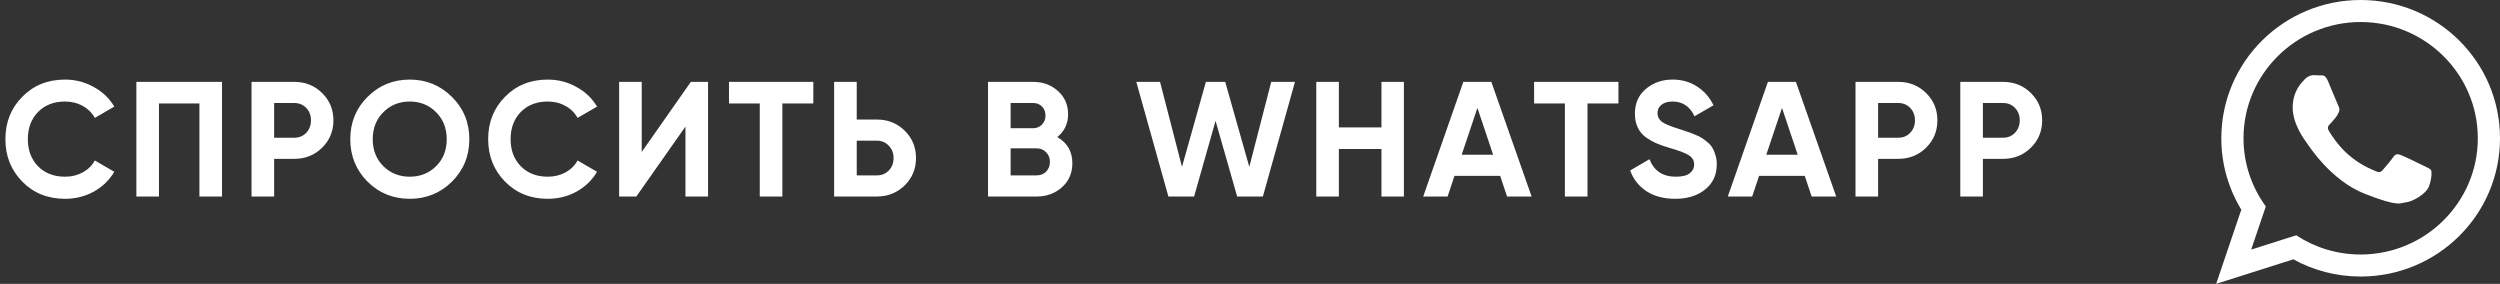
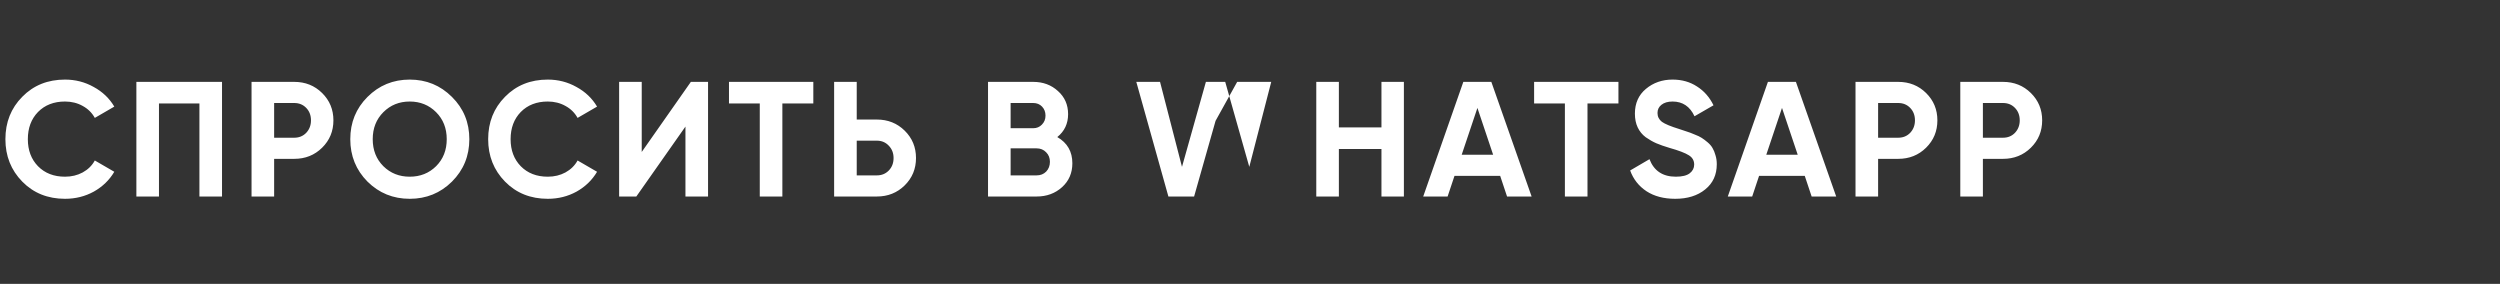
<svg xmlns="http://www.w3.org/2000/svg" width="229" height="26" viewBox="0 0 229 26" fill="none">
  <rect x="0" y="0" width="229" height="26" fill="#333333" stroke="none" />
-   <path d="M5.955 18.21C4.375 18.21 3.07 17.685 2.04 16.635C1.01 15.585 0.495 14.29 0.495 12.75C0.495 11.2 1.01 9.905 2.04 8.865C3.07 7.815 4.375 7.29 5.955 7.29C6.905 7.29 7.78 7.515 8.58 7.965C9.39 8.405 10.02 9.005 10.47 9.765L8.685 10.8C8.425 10.33 8.055 9.965 7.575 9.705C7.095 9.435 6.555 9.3 5.955 9.3C4.935 9.3 4.11 9.62 3.48 10.26C2.86 10.9 2.55 11.73 2.55 12.75C2.55 13.76 2.86 14.585 3.48 15.225C4.11 15.865 4.935 16.185 5.955 16.185C6.555 16.185 7.095 16.055 7.575 15.795C8.065 15.525 8.435 15.16 8.685 14.7L10.47 15.735C10.02 16.495 9.395 17.1 8.595 17.55C7.795 17.99 6.915 18.21 5.955 18.21ZM20.337 7.5V18H18.267V9.48H14.562V18H12.492V7.5H20.337ZM26.956 7.5C27.966 7.5 28.816 7.84 29.506 8.52C30.196 9.2 30.541 10.035 30.541 11.025C30.541 12.015 30.196 12.85 29.506 13.53C28.816 14.21 27.966 14.55 26.956 14.55H25.111V18H23.041V7.5H26.956ZM26.956 12.615C27.396 12.615 27.761 12.465 28.051 12.165C28.341 11.855 28.486 11.475 28.486 11.025C28.486 10.565 28.341 10.185 28.051 9.885C27.761 9.585 27.396 9.435 26.956 9.435H25.111V12.615H26.956ZM41.401 16.635C40.341 17.685 39.051 18.21 37.531 18.21C36.011 18.21 34.721 17.685 33.661 16.635C32.611 15.575 32.086 14.28 32.086 12.75C32.086 11.22 32.611 9.93 33.661 8.88C34.721 7.82 36.011 7.29 37.531 7.29C39.051 7.29 40.341 7.82 41.401 8.88C42.461 9.93 42.991 11.22 42.991 12.75C42.991 14.28 42.461 15.575 41.401 16.635ZM35.116 15.225C35.766 15.865 36.571 16.185 37.531 16.185C38.491 16.185 39.296 15.865 39.946 15.225C40.596 14.575 40.921 13.75 40.921 12.75C40.921 11.75 40.596 10.925 39.946 10.275C39.296 9.625 38.491 9.3 37.531 9.3C36.571 9.3 35.766 9.625 35.116 10.275C34.466 10.925 34.141 11.75 34.141 12.75C34.141 13.75 34.466 14.575 35.116 15.225ZM50.176 18.21C48.596 18.21 47.291 17.685 46.261 16.635C45.231 15.585 44.716 14.29 44.716 12.75C44.716 11.2 45.231 9.905 46.261 8.865C47.291 7.815 48.596 7.29 50.176 7.29C51.126 7.29 52.001 7.515 52.801 7.965C53.611 8.405 54.241 9.005 54.691 9.765L52.906 10.8C52.646 10.33 52.276 9.965 51.796 9.705C51.316 9.435 50.776 9.3 50.176 9.3C49.156 9.3 48.331 9.62 47.701 10.26C47.081 10.9 46.771 11.73 46.771 12.75C46.771 13.76 47.081 14.585 47.701 15.225C48.331 15.865 49.156 16.185 50.176 16.185C50.776 16.185 51.316 16.055 51.796 15.795C52.286 15.525 52.656 15.16 52.906 14.7L54.691 15.735C54.241 16.495 53.616 17.1 52.816 17.55C52.016 17.99 51.136 18.21 50.176 18.21ZM62.787 18V11.595L58.287 18H56.712V7.5H58.782V13.92L63.282 7.5H64.857V18H62.787ZM74.5 7.5V9.48H71.665V18H69.595V9.48H66.775V7.5H74.5ZM80.321 10.95C81.331 10.95 82.181 11.29 82.871 11.97C83.561 12.65 83.906 13.485 83.906 14.475C83.906 15.465 83.561 16.3 82.871 16.98C82.181 17.66 81.331 18 80.321 18H76.406V7.5H78.476V10.95H80.321ZM80.321 16.065C80.761 16.065 81.126 15.915 81.416 15.615C81.706 15.315 81.851 14.935 81.851 14.475C81.851 14.025 81.706 13.65 81.416 13.35C81.126 13.04 80.761 12.885 80.321 12.885H78.476V16.065H80.321ZM96.848 12.555C97.768 13.085 98.228 13.885 98.228 14.955C98.228 15.845 97.913 16.575 97.283 17.145C96.653 17.715 95.878 18 94.958 18H90.503V7.5H94.643C95.543 7.5 96.298 7.78 96.908 8.34C97.528 8.89 97.838 9.595 97.838 10.455C97.838 11.325 97.508 12.025 96.848 12.555ZM94.643 9.435H92.573V11.745H94.643C94.963 11.745 95.228 11.635 95.438 11.415C95.658 11.195 95.768 10.92 95.768 10.59C95.768 10.26 95.663 9.985 95.453 9.765C95.243 9.545 94.973 9.435 94.643 9.435ZM94.958 16.065C95.308 16.065 95.598 15.95 95.828 15.72C96.058 15.48 96.173 15.18 96.173 14.82C96.173 14.47 96.058 14.18 95.828 13.95C95.598 13.71 95.308 13.59 94.958 13.59H92.573V16.065H94.958ZM107.025 18L104.085 7.5H106.26L108.27 15.285L110.46 7.5H112.23L114.435 15.285L116.445 7.5H118.62L115.68 18H113.325L111.345 11.07L109.38 18H107.025ZM126.541 7.5H128.596V18H126.541V13.65H122.641V18H120.571V7.5H122.641V11.67H126.541V7.5ZM138.046 18L137.416 16.11H133.231L132.601 18H130.366L134.041 7.5H136.606L140.296 18H138.046ZM133.891 14.175H136.771L135.331 9.885L133.891 14.175ZM148.249 7.5V9.48H145.414V18H143.344V9.48H140.524V7.5H148.249ZM153.447 18.21C152.407 18.21 151.532 17.98 150.822 17.52C150.112 17.05 149.612 16.415 149.322 15.615L151.092 14.58C151.502 15.65 152.307 16.185 153.507 16.185C154.087 16.185 154.512 16.08 154.782 15.87C155.052 15.66 155.187 15.395 155.187 15.075C155.187 14.705 155.022 14.42 154.692 14.22C154.362 14.01 153.772 13.785 152.922 13.545C152.452 13.405 152.052 13.265 151.722 13.125C151.402 12.985 151.077 12.8 150.747 12.57C150.427 12.33 150.182 12.03 150.012 11.67C149.842 11.31 149.757 10.89 149.757 10.41C149.757 9.46 150.092 8.705 150.762 8.145C151.442 7.575 152.257 7.29 153.207 7.29C154.057 7.29 154.802 7.5 155.442 7.92C156.092 8.33 156.597 8.905 156.957 9.645L155.217 10.65C154.797 9.75 154.127 9.3 153.207 9.3C152.777 9.3 152.437 9.4 152.187 9.6C151.947 9.79 151.827 10.04 151.827 10.35C151.827 10.68 151.962 10.95 152.232 11.16C152.512 11.36 153.042 11.58 153.822 11.82C154.142 11.92 154.382 12 154.542 12.06C154.712 12.11 154.937 12.195 155.217 12.315C155.507 12.425 155.727 12.53 155.877 12.63C156.037 12.73 156.217 12.865 156.417 13.035C156.617 13.205 156.767 13.38 156.867 13.56C156.977 13.74 157.067 13.96 157.137 14.22C157.217 14.47 157.257 14.745 157.257 15.045C157.257 16.015 156.902 16.785 156.192 17.355C155.492 17.925 154.577 18.21 153.447 18.21ZM165.946 18L165.316 16.11H161.131L160.501 18H158.266L161.941 7.5H164.506L168.196 18H165.946ZM161.791 14.175H164.671L163.231 9.885L161.791 14.175ZM173.88 7.5C174.89 7.5 175.74 7.84 176.43 8.52C177.12 9.2 177.465 10.035 177.465 11.025C177.465 12.015 177.12 12.85 176.43 13.53C175.74 14.21 174.89 14.55 173.88 14.55H172.035V18H169.965V7.5H173.88ZM173.88 12.615C174.32 12.615 174.685 12.465 174.975 12.165C175.265 11.855 175.41 11.475 175.41 11.025C175.41 10.565 175.265 10.185 174.975 9.885C174.685 9.585 174.32 9.435 173.88 9.435H172.035V12.615H173.88ZM183.478 7.5C184.488 7.5 185.338 7.84 186.028 8.52C186.718 9.2 187.063 10.035 187.063 11.025C187.063 12.015 186.718 12.85 186.028 13.53C185.338 14.21 184.488 14.55 183.478 14.55H181.633V18H179.563V7.5H183.478ZM183.478 12.615C183.918 12.615 184.283 12.465 184.573 12.165C184.863 11.855 185.008 11.475 185.008 11.025C185.008 10.565 184.863 10.185 184.573 9.885C184.283 9.585 183.918 9.435 183.478 9.435H181.633V12.615H183.478Z" fill="white" />
-   <path d="M229 12.665C229 19.66 223.286 25.33 216.236 25.33C213.998 25.33 211.896 24.758 210.067 23.755L203 26L205.304 19.205C204.142 17.296 203.472 15.058 203.472 12.665C203.472 5.67 209.187 0 216.236 0C223.287 0 229 5.67 229 12.665ZM216.236 2.017C210.319 2.017 205.505 6.794 205.505 12.665C205.505 14.995 206.265 17.153 207.549 18.908L206.209 22.863L210.333 21.552C212.027 22.665 214.057 23.313 216.237 23.313C222.153 23.313 226.968 18.537 226.968 12.666C226.968 6.794 222.154 2.017 216.236 2.017ZM222.682 15.582C222.603 15.453 222.395 15.375 222.082 15.22C221.769 15.065 220.23 14.313 219.944 14.21C219.657 14.107 219.448 14.055 219.24 14.365C219.032 14.676 218.432 15.375 218.249 15.582C218.066 15.79 217.884 15.816 217.571 15.66C217.258 15.505 216.25 15.177 215.055 14.12C214.125 13.297 213.497 12.281 213.315 11.97C213.132 11.66 213.296 11.492 213.452 11.337C213.593 11.198 213.765 10.975 213.921 10.793C214.078 10.612 214.13 10.483 214.234 10.275C214.339 10.068 214.287 9.887 214.208 9.732C214.13 9.576 213.504 8.049 213.243 7.427C212.983 6.806 212.722 6.909 212.539 6.909C212.357 6.909 212.148 6.883 211.94 6.883C211.731 6.883 211.392 6.961 211.105 7.272C210.818 7.582 210.01 8.334 210.01 9.861C210.01 11.389 211.131 12.864 211.288 13.071C211.444 13.278 213.452 16.515 216.632 17.758C219.813 19 219.813 18.586 220.387 18.534C220.96 18.482 222.238 17.783 222.499 17.059C222.759 16.333 222.759 15.711 222.682 15.582Z" fill="white" />
+   <path d="M5.955 18.21C4.375 18.21 3.07 17.685 2.04 16.635C1.01 15.585 0.495 14.29 0.495 12.75C0.495 11.2 1.01 9.905 2.04 8.865C3.07 7.815 4.375 7.29 5.955 7.29C6.905 7.29 7.78 7.515 8.58 7.965C9.39 8.405 10.02 9.005 10.47 9.765L8.685 10.8C8.425 10.33 8.055 9.965 7.575 9.705C7.095 9.435 6.555 9.3 5.955 9.3C4.935 9.3 4.11 9.62 3.48 10.26C2.86 10.9 2.55 11.73 2.55 12.75C2.55 13.76 2.86 14.585 3.48 15.225C4.11 15.865 4.935 16.185 5.955 16.185C6.555 16.185 7.095 16.055 7.575 15.795C8.065 15.525 8.435 15.16 8.685 14.7L10.47 15.735C10.02 16.495 9.395 17.1 8.595 17.55C7.795 17.99 6.915 18.21 5.955 18.21ZM20.337 7.5V18H18.267V9.48H14.562V18H12.492V7.5H20.337ZM26.956 7.5C27.966 7.5 28.816 7.84 29.506 8.52C30.196 9.2 30.541 10.035 30.541 11.025C30.541 12.015 30.196 12.85 29.506 13.53C28.816 14.21 27.966 14.55 26.956 14.55H25.111V18H23.041V7.5H26.956ZM26.956 12.615C27.396 12.615 27.761 12.465 28.051 12.165C28.341 11.855 28.486 11.475 28.486 11.025C28.486 10.565 28.341 10.185 28.051 9.885C27.761 9.585 27.396 9.435 26.956 9.435H25.111V12.615H26.956ZM41.401 16.635C40.341 17.685 39.051 18.21 37.531 18.21C36.011 18.21 34.721 17.685 33.661 16.635C32.611 15.575 32.086 14.28 32.086 12.75C32.086 11.22 32.611 9.93 33.661 8.88C34.721 7.82 36.011 7.29 37.531 7.29C39.051 7.29 40.341 7.82 41.401 8.88C42.461 9.93 42.991 11.22 42.991 12.75C42.991 14.28 42.461 15.575 41.401 16.635ZM35.116 15.225C35.766 15.865 36.571 16.185 37.531 16.185C38.491 16.185 39.296 15.865 39.946 15.225C40.596 14.575 40.921 13.75 40.921 12.75C40.921 11.75 40.596 10.925 39.946 10.275C39.296 9.625 38.491 9.3 37.531 9.3C36.571 9.3 35.766 9.625 35.116 10.275C34.466 10.925 34.141 11.75 34.141 12.75C34.141 13.75 34.466 14.575 35.116 15.225ZM50.176 18.21C48.596 18.21 47.291 17.685 46.261 16.635C45.231 15.585 44.716 14.29 44.716 12.75C44.716 11.2 45.231 9.905 46.261 8.865C47.291 7.815 48.596 7.29 50.176 7.29C51.126 7.29 52.001 7.515 52.801 7.965C53.611 8.405 54.241 9.005 54.691 9.765L52.906 10.8C52.646 10.33 52.276 9.965 51.796 9.705C51.316 9.435 50.776 9.3 50.176 9.3C49.156 9.3 48.331 9.62 47.701 10.26C47.081 10.9 46.771 11.73 46.771 12.75C46.771 13.76 47.081 14.585 47.701 15.225C48.331 15.865 49.156 16.185 50.176 16.185C50.776 16.185 51.316 16.055 51.796 15.795C52.286 15.525 52.656 15.16 52.906 14.7L54.691 15.735C54.241 16.495 53.616 17.1 52.816 17.55C52.016 17.99 51.136 18.21 50.176 18.21ZM62.787 18V11.595L58.287 18H56.712V7.5H58.782V13.92L63.282 7.5H64.857V18H62.787ZM74.5 7.5V9.48H71.665V18H69.595V9.48H66.775V7.5H74.5ZM80.321 10.95C81.331 10.95 82.181 11.29 82.871 11.97C83.561 12.65 83.906 13.485 83.906 14.475C83.906 15.465 83.561 16.3 82.871 16.98C82.181 17.66 81.331 18 80.321 18H76.406V7.5H78.476V10.95H80.321ZM80.321 16.065C80.761 16.065 81.126 15.915 81.416 15.615C81.706 15.315 81.851 14.935 81.851 14.475C81.851 14.025 81.706 13.65 81.416 13.35C81.126 13.04 80.761 12.885 80.321 12.885H78.476V16.065H80.321ZM96.848 12.555C97.768 13.085 98.228 13.885 98.228 14.955C98.228 15.845 97.913 16.575 97.283 17.145C96.653 17.715 95.878 18 94.958 18H90.503V7.5H94.643C95.543 7.5 96.298 7.78 96.908 8.34C97.528 8.89 97.838 9.595 97.838 10.455C97.838 11.325 97.508 12.025 96.848 12.555ZM94.643 9.435H92.573V11.745H94.643C94.963 11.745 95.228 11.635 95.438 11.415C95.658 11.195 95.768 10.92 95.768 10.59C95.768 10.26 95.663 9.985 95.453 9.765C95.243 9.545 94.973 9.435 94.643 9.435ZM94.958 16.065C95.308 16.065 95.598 15.95 95.828 15.72C96.058 15.48 96.173 15.18 96.173 14.82C96.173 14.47 96.058 14.18 95.828 13.95C95.598 13.71 95.308 13.59 94.958 13.59H92.573V16.065H94.958ZM107.025 18L104.085 7.5H106.26L108.27 15.285L110.46 7.5H112.23L114.435 15.285L116.445 7.5H118.62H113.325L111.345 11.07L109.38 18H107.025ZM126.541 7.5H128.596V18H126.541V13.65H122.641V18H120.571V7.5H122.641V11.67H126.541V7.5ZM138.046 18L137.416 16.11H133.231L132.601 18H130.366L134.041 7.5H136.606L140.296 18H138.046ZM133.891 14.175H136.771L135.331 9.885L133.891 14.175ZM148.249 7.5V9.48H145.414V18H143.344V9.48H140.524V7.5H148.249ZM153.447 18.21C152.407 18.21 151.532 17.98 150.822 17.52C150.112 17.05 149.612 16.415 149.322 15.615L151.092 14.58C151.502 15.65 152.307 16.185 153.507 16.185C154.087 16.185 154.512 16.08 154.782 15.87C155.052 15.66 155.187 15.395 155.187 15.075C155.187 14.705 155.022 14.42 154.692 14.22C154.362 14.01 153.772 13.785 152.922 13.545C152.452 13.405 152.052 13.265 151.722 13.125C151.402 12.985 151.077 12.8 150.747 12.57C150.427 12.33 150.182 12.03 150.012 11.67C149.842 11.31 149.757 10.89 149.757 10.41C149.757 9.46 150.092 8.705 150.762 8.145C151.442 7.575 152.257 7.29 153.207 7.29C154.057 7.29 154.802 7.5 155.442 7.92C156.092 8.33 156.597 8.905 156.957 9.645L155.217 10.65C154.797 9.75 154.127 9.3 153.207 9.3C152.777 9.3 152.437 9.4 152.187 9.6C151.947 9.79 151.827 10.04 151.827 10.35C151.827 10.68 151.962 10.95 152.232 11.16C152.512 11.36 153.042 11.58 153.822 11.82C154.142 11.92 154.382 12 154.542 12.06C154.712 12.11 154.937 12.195 155.217 12.315C155.507 12.425 155.727 12.53 155.877 12.63C156.037 12.73 156.217 12.865 156.417 13.035C156.617 13.205 156.767 13.38 156.867 13.56C156.977 13.74 157.067 13.96 157.137 14.22C157.217 14.47 157.257 14.745 157.257 15.045C157.257 16.015 156.902 16.785 156.192 17.355C155.492 17.925 154.577 18.21 153.447 18.21ZM165.946 18L165.316 16.11H161.131L160.501 18H158.266L161.941 7.5H164.506L168.196 18H165.946ZM161.791 14.175H164.671L163.231 9.885L161.791 14.175ZM173.88 7.5C174.89 7.5 175.74 7.84 176.43 8.52C177.12 9.2 177.465 10.035 177.465 11.025C177.465 12.015 177.12 12.85 176.43 13.53C175.74 14.21 174.89 14.55 173.88 14.55H172.035V18H169.965V7.5H173.88ZM173.88 12.615C174.32 12.615 174.685 12.465 174.975 12.165C175.265 11.855 175.41 11.475 175.41 11.025C175.41 10.565 175.265 10.185 174.975 9.885C174.685 9.585 174.32 9.435 173.88 9.435H172.035V12.615H173.88ZM183.478 7.5C184.488 7.5 185.338 7.84 186.028 8.52C186.718 9.2 187.063 10.035 187.063 11.025C187.063 12.015 186.718 12.85 186.028 13.53C185.338 14.21 184.488 14.55 183.478 14.55H181.633V18H179.563V7.5H183.478ZM183.478 12.615C183.918 12.615 184.283 12.465 184.573 12.165C184.863 11.855 185.008 11.475 185.008 11.025C185.008 10.565 184.863 10.185 184.573 9.885C184.283 9.585 183.918 9.435 183.478 9.435H181.633V12.615H183.478Z" fill="white" />
</svg>